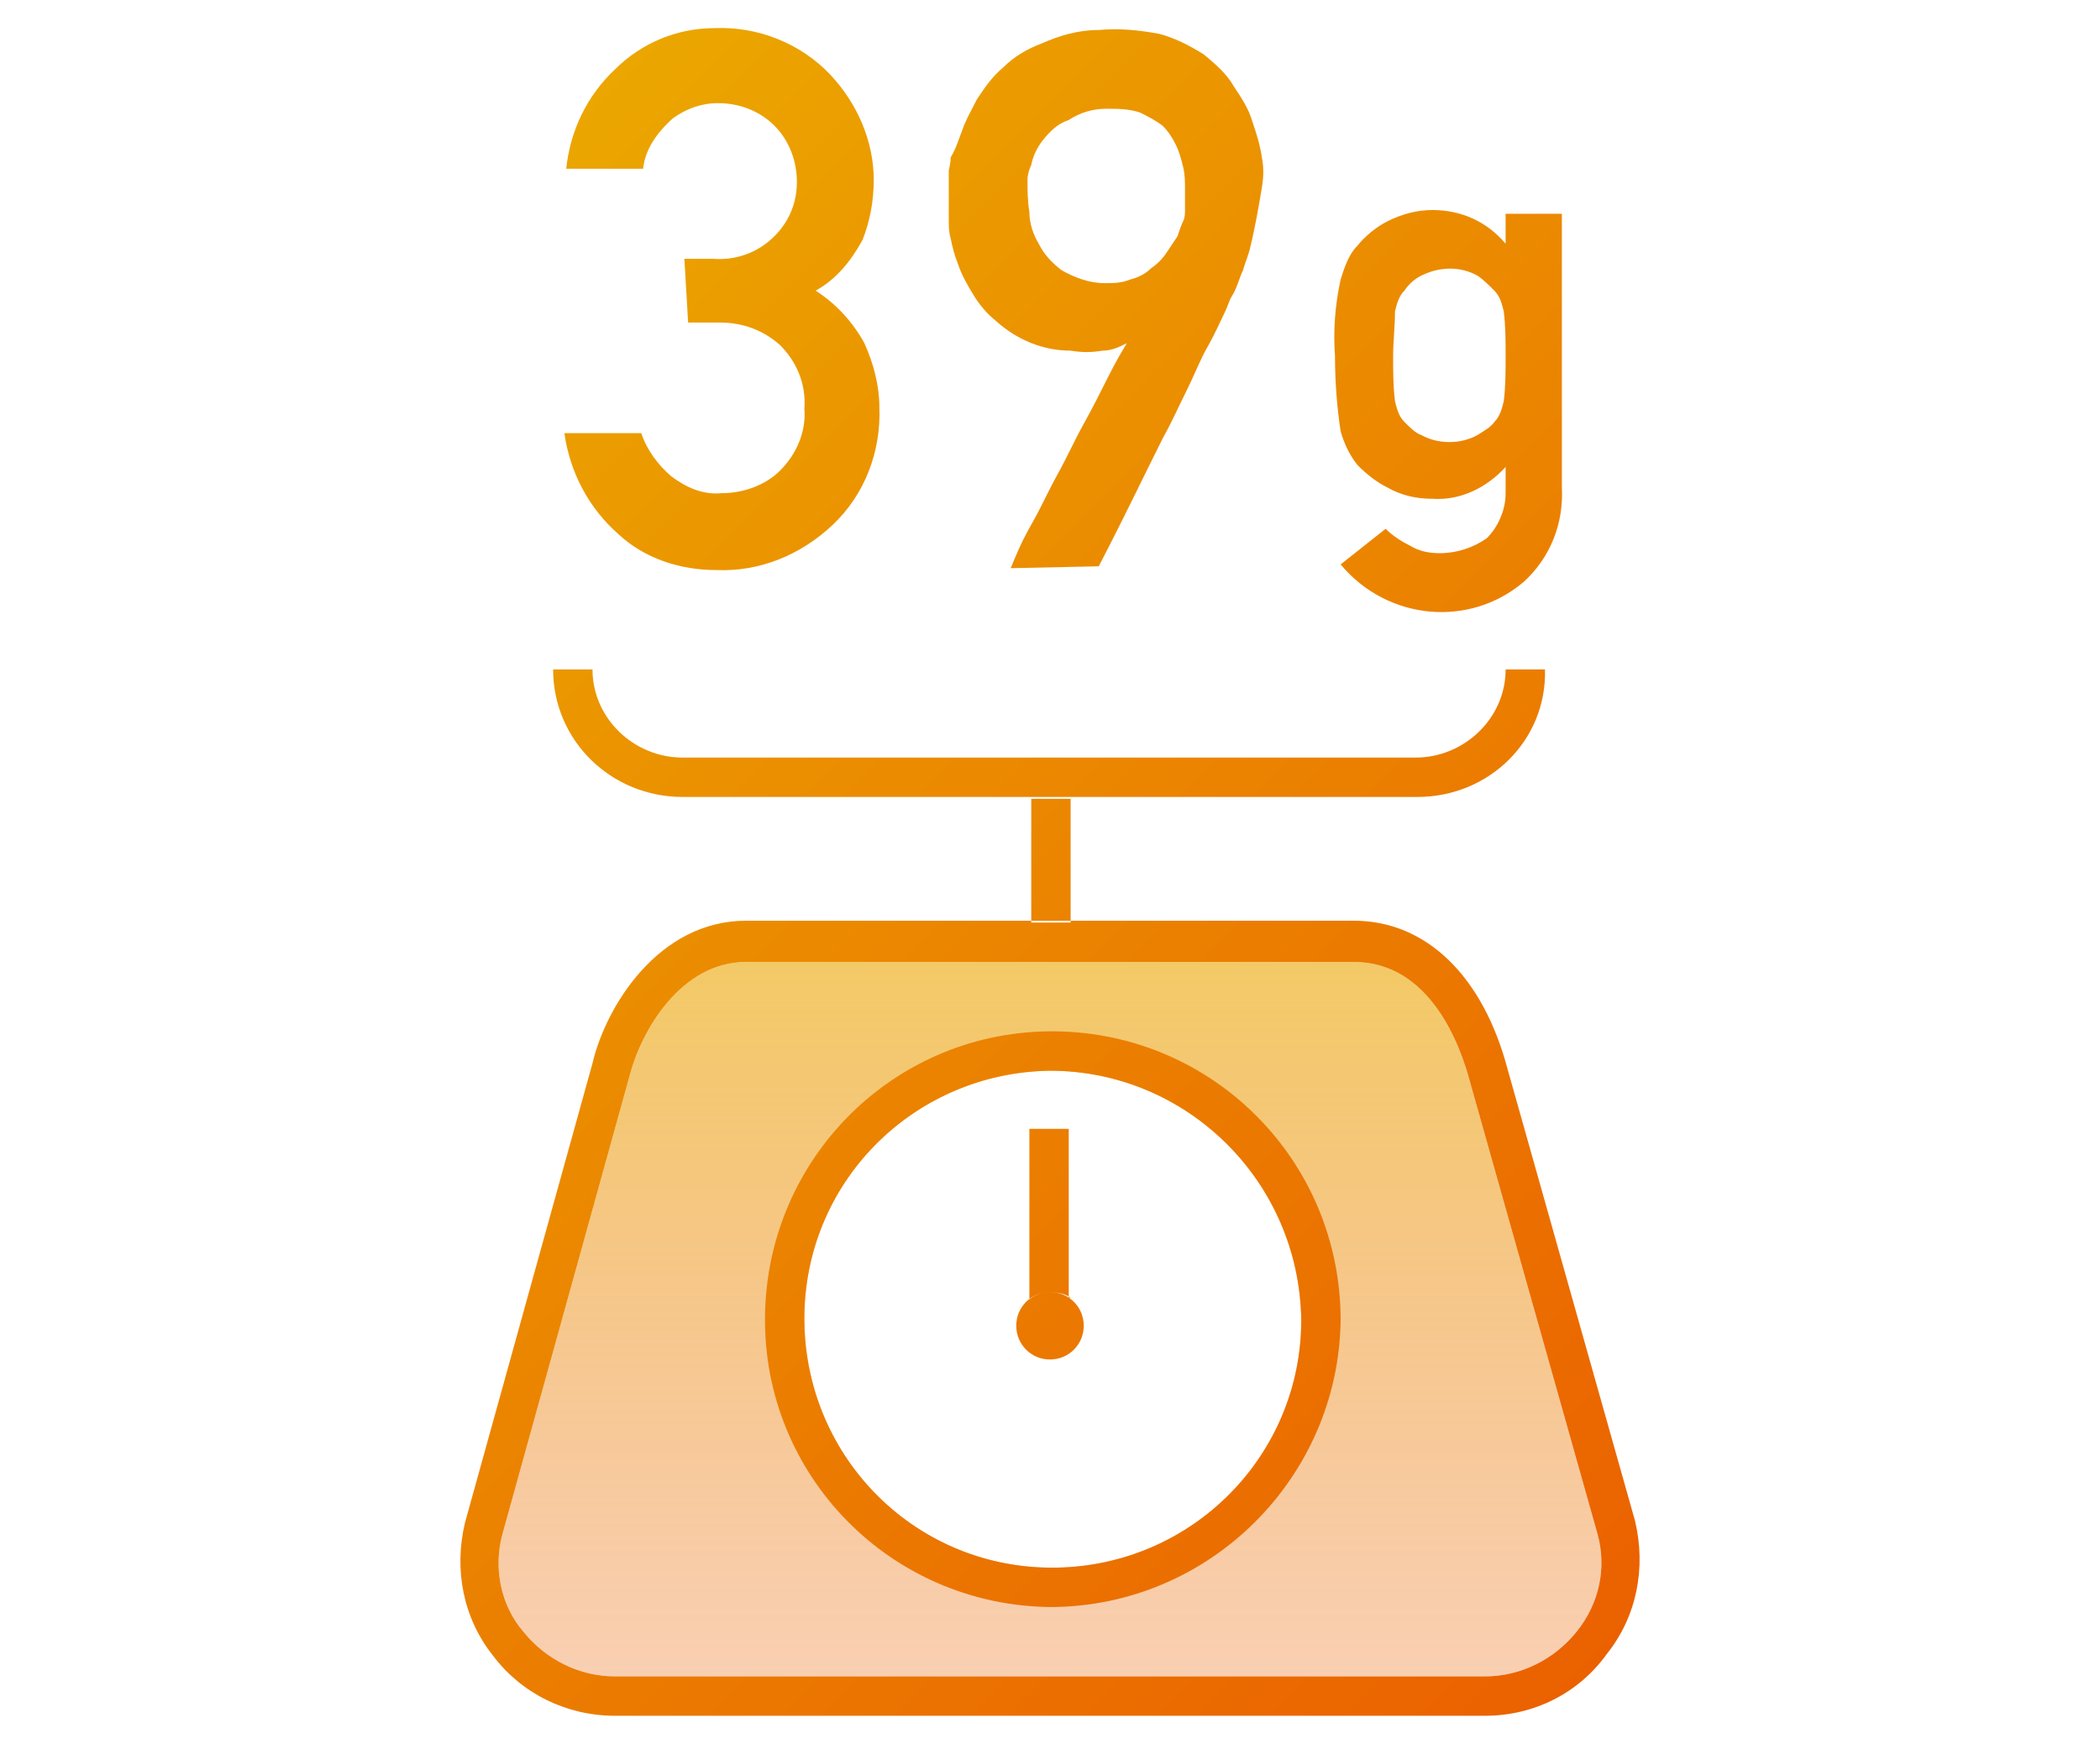
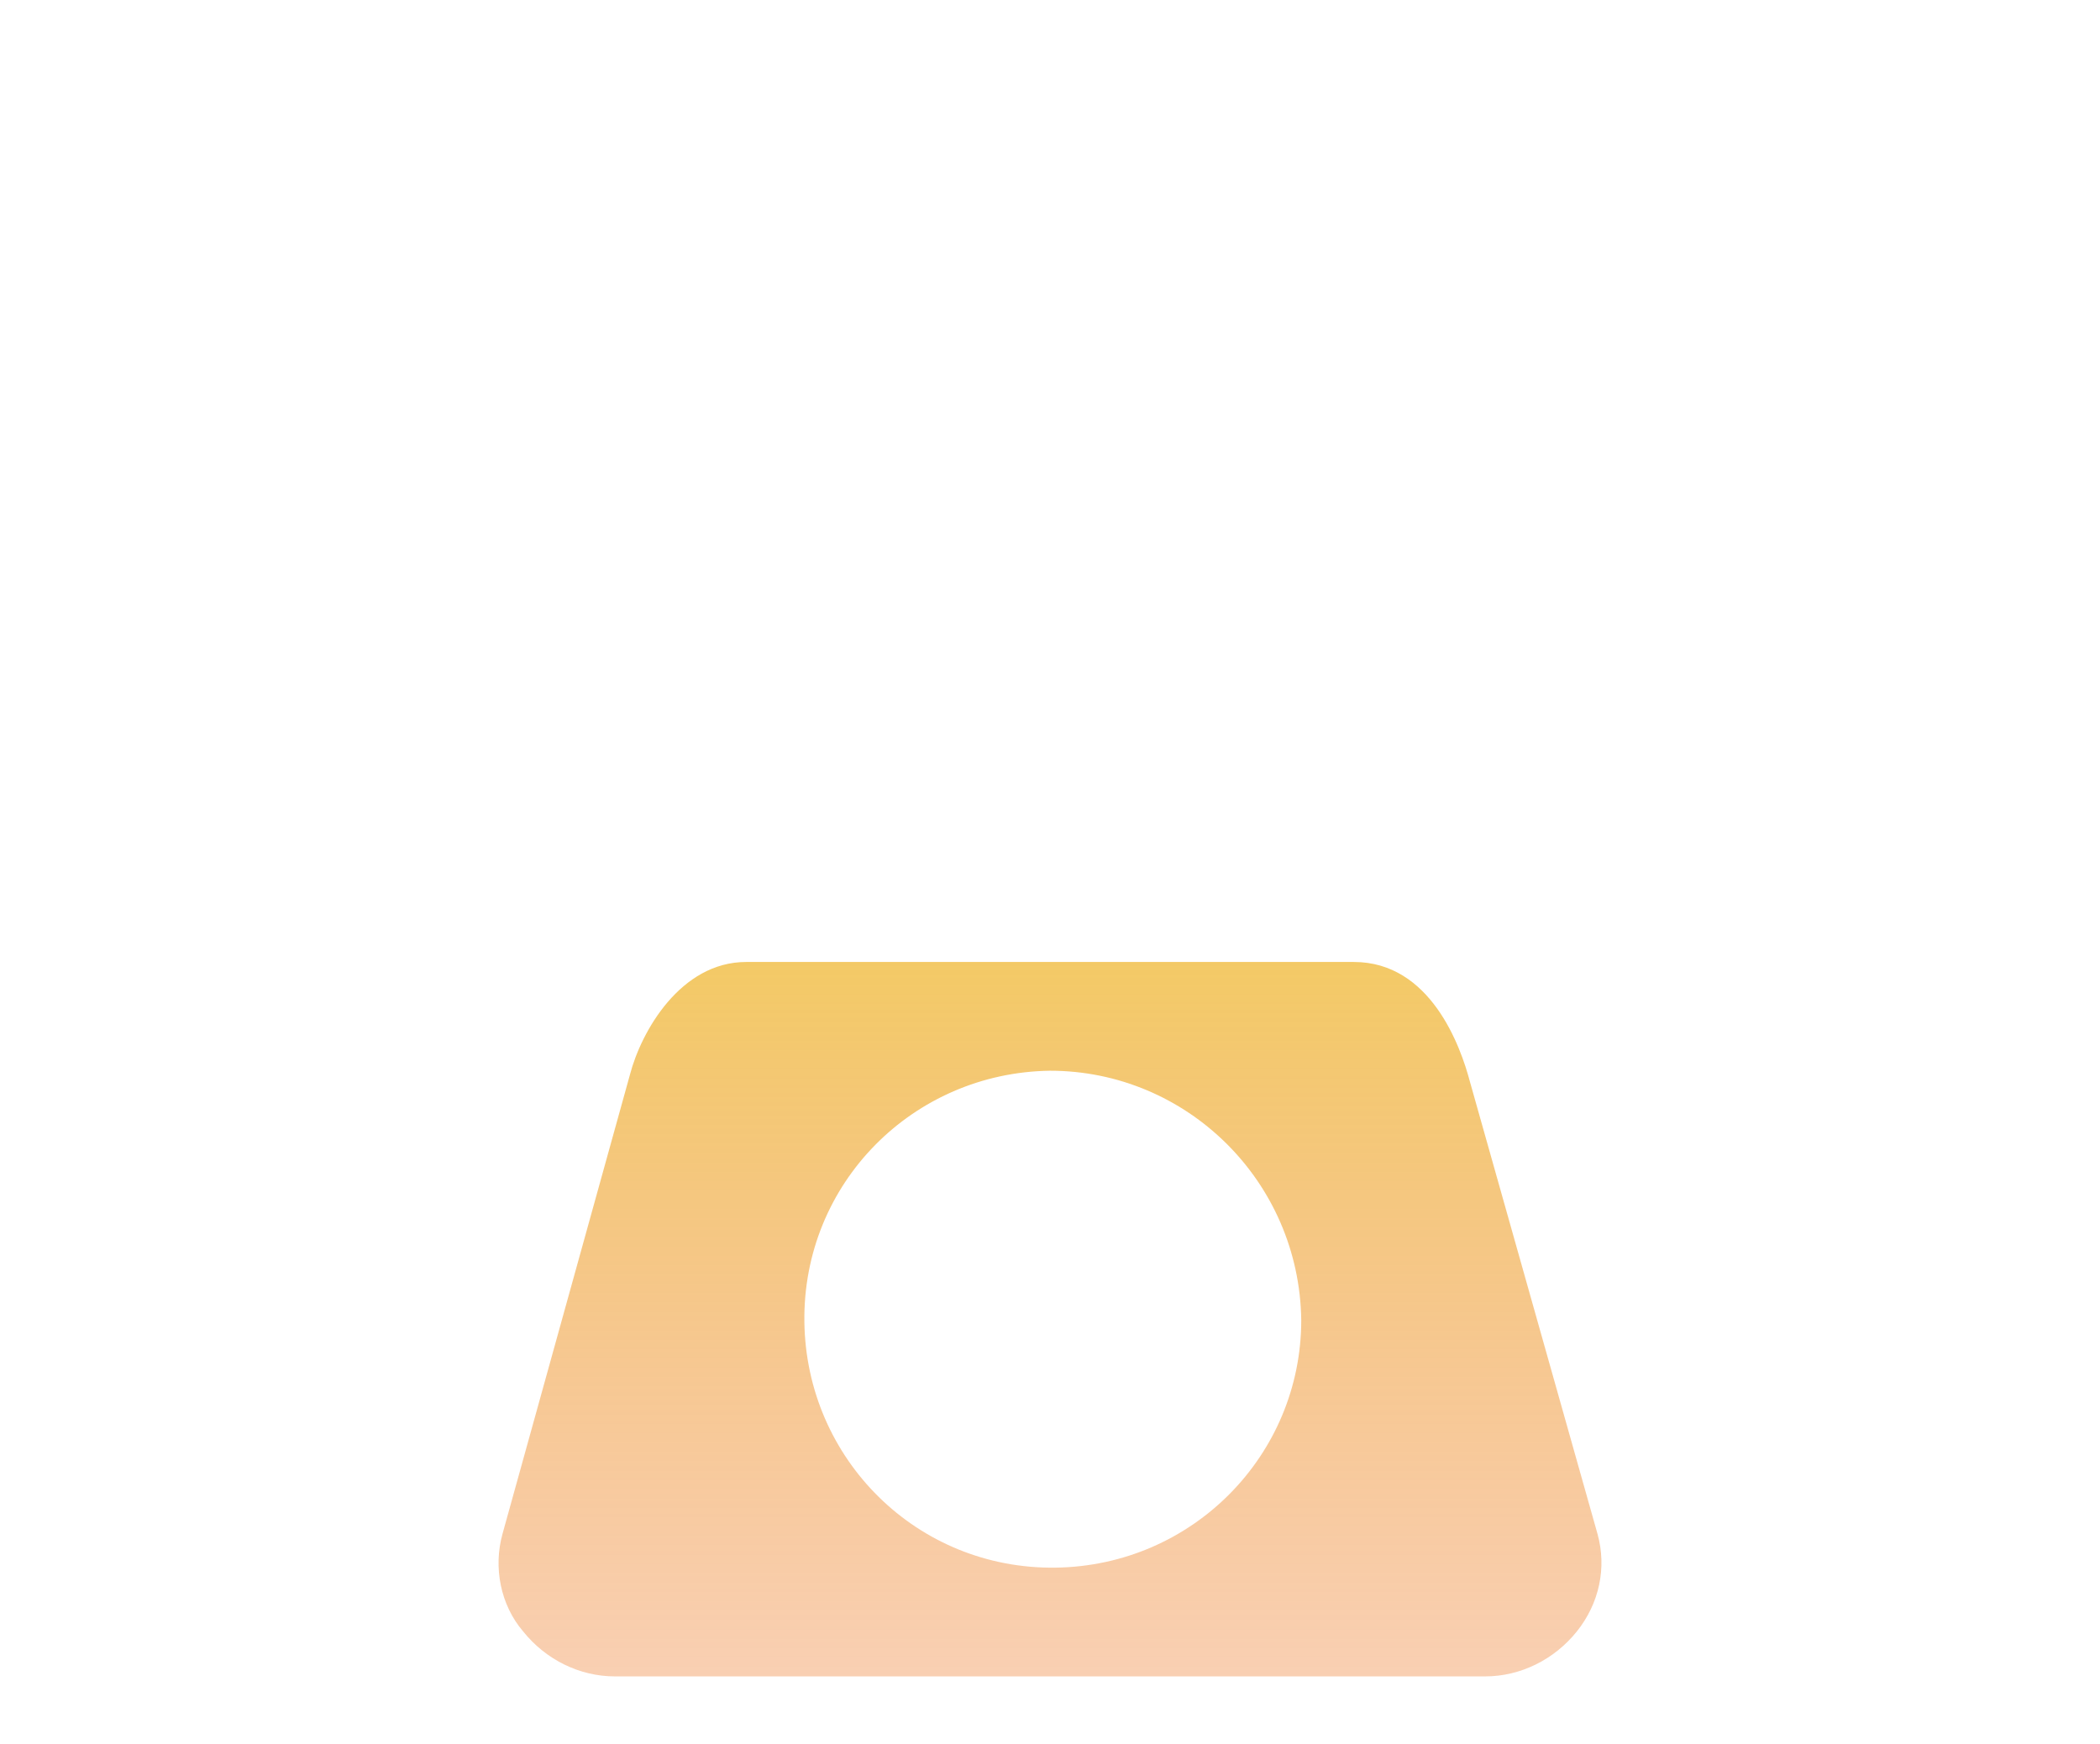
<svg xmlns="http://www.w3.org/2000/svg" viewBox="0 0 112 93">
  <style>.st0,.st1{fill-rule:evenodd;clip-rule:evenodd}.st0{opacity:.6;fill:url(#ico_lightweight.svg_2_)}.st1{fill:url(#ico_lightweight.svg_3_)}</style>
  <g id="レイヤー_1">
    <linearGradient id="ico_lightweight.svg_2_" gradientUnits="userSpaceOnUse" x1="55.993" y1="51.28" x2="55.993" y2="89.38">
      <stop offset="0" stop-color="#eba600" />
      <stop offset="1" stop-color="#eb6100" stop-opacity=".5" />
    </linearGradient>
    <path id="ico_lightweight.svg" class="st0" d="M39.8 51.3c-3.5 0-5.6 3.7-6.2 6l-6.8 24.5c-.5 1.8-.1 3.8 1.1 5.2 1.2 1.5 3 2.4 4.9 2.4h46.4c1.9 0 3.7-.9 4.9-2.4 1.2-1.5 1.6-3.4 1.1-5.2l-6.8-24.1c-.5-1.9-2.1-6.4-6.2-6.4H39.8zM56 57.1c-7.3.1-13.2 6-13.1 13.4.1 7.3 6 13.2 13.4 13.1 7.3-.1 13.1-6 13.1-13.2-.1-7.4-6.1-13.3-13.4-13.3z" />
  </g>
  <g id="レイヤー_2">
    <linearGradient id="ico_lightweight.svg_3_" gradientUnits="userSpaceOnUse" x1="20.637" y1="15.788" x2="89.497" y2="84.648">
      <stop offset="0" stop-color="#eba600" />
      <stop offset="1" stop-color="#eb6100" />
    </linearGradient>
-     <path id="ico_lightweight.svg_1_" class="st1" d="M79.2 91.5H32.8c-2.6 0-5-1.2-6.5-3.2-1.6-2-2.1-4.6-1.5-7.1l6.8-24.5c.7-3 3.5-7.6 8.2-7.6h32.4c3.9 0 6.9 3 8.2 7.9l6.8 24.1c.6 2.5.1 5.1-1.5 7.1-1.5 2.1-3.9 3.3-6.5 3.3zM39.8 51.3c-3.5 0-5.6 3.7-6.2 6l-6.8 24.5c-.5 1.8-.1 3.8 1.1 5.2 1.2 1.5 3 2.4 4.9 2.4h46.4c1.9 0 3.7-.9 4.9-2.4 1.2-1.5 1.6-3.4 1.1-5.2l-6.8-24.1c-.5-1.9-2.1-6.4-6.2-6.4H39.8zm17.3-2.1H55v-6.6h2.1v6.6zm0 20s-.4-.3-1.1-.3c-.7 0-1.1.4-1.1.4v-9.1H57v9zm18.5-26.7H36.4c-3.8 0-6.9-3-6.9-6.8h2.1c0 2.6 2.2 4.7 4.8 4.7h39.1c2.6 0 4.8-2.1 4.8-4.7h2.1c.1 3.8-3 6.8-6.8 6.8zM56 85.7c-8.5-.1-15.3-7-15.2-15.5.1-8.5 7-15.3 15.5-15.2 8.4.1 15.2 6.9 15.2 15.4-.1 8.4-7 15.3-15.5 15.3zm0-28.6c-7.3.1-13.2 6-13.1 13.4.1 7.3 6 13.2 13.4 13.1 7.3-.1 13.1-6 13.1-13.2-.1-7.4-6.1-13.3-13.4-13.3zm1.8 13.6c0 1-.8 1.8-1.8 1.8s-1.8-.8-1.8-1.8.8-1.8 1.8-1.8 1.8.8 1.8 1.8zM36.5 13.8H38c1.2.1 2.4-.3 3.3-1.2.8-.8 1.2-1.8 1.2-2.9 0-1.1-.4-2.2-1.2-3-.8-.8-1.9-1.2-3-1.2-.9 0-1.7.3-2.4.8-.9.8-1.5 1.7-1.6 2.7h-4.1c.2-2 1.1-3.9 2.6-5.3 1.4-1.4 3.3-2.2 5.3-2.2 2.3-.1 4.6.8 6.2 2.5 1.4 1.5 2.3 3.5 2.3 5.6 0 1.1-.2 2.2-.6 3.2-.6 1.1-1.4 2.1-2.5 2.7 1.1.7 2 1.7 2.6 2.8.5 1.1.8 2.3.8 3.4.1 2.4-.8 4.7-2.5 6.3-1.7 1.6-3.9 2.5-6.2 2.4-1.9 0-3.8-.6-5.2-1.9-1.6-1.4-2.6-3.3-2.9-5.4h4.1c.3.9.9 1.7 1.6 2.3.8.6 1.7 1 2.7.9 1.1 0 2.3-.4 3.1-1.2.9-.9 1.4-2.1 1.3-3.3.1-1.3-.4-2.5-1.3-3.4-.9-.8-2-1.2-3.2-1.2h-1.7l-.2-3.4zm17.4 16.5c.1-.2.2-.5.3-.7.2-.5.5-1.1.9-1.8s.8-1.6 1.3-2.5.9-1.8 1.4-2.7.9-1.7 1.3-2.5.7-1.3 1-1.8c-.4.2-.8.4-1.3.4-.6.1-1.1.1-1.7 0-1.5 0-2.9-.6-4-1.6-.5-.4-.9-.9-1.2-1.4-.3-.5-.6-1-.8-1.6-.2-.5-.3-.9-.4-1.4-.1-.3-.1-.7-.1-1V9.1c0-.1.1-.3.1-.7.3-.5.4-.9.6-1.4.2-.6.5-1.1.8-1.7.4-.6.8-1.2 1.4-1.7.6-.6 1.3-1 2.1-1.3.9-.4 1.9-.7 3-.7 1.1-.1 2.1 0 3.2.2.8.2 1.6.6 2.4 1.1.6.5 1.2 1 1.6 1.7.4.6.8 1.2 1 1.9.2.6.4 1.2.5 1.9.1.5.1 1 0 1.6-.1.6-.2 1.2-.3 1.7-.1.5-.2 1-.3 1.4-.1.5-.3.9-.4 1.3-.2.4-.3.9-.6 1.4-.1.1-.2.5-.4.9s-.5 1.1-.9 1.8-.7 1.5-1.1 2.3-.8 1.7-1.3 2.6c-1 2-2.1 4.3-3.4 6.8l-4.7.1zm.9-20.7c0 .5 0 1.1.1 1.7 0 .6.2 1.2.5 1.7.3.6.7 1 1.2 1.4.7.4 1.5.7 2.3.7.5 0 .9 0 1.4-.2.4-.1.8-.3 1.1-.6.3-.2.6-.5.8-.8l.6-.9c.1-.3.2-.6.3-.8.1-.2.1-.4.1-.6v-1.1c0-.4 0-.8-.1-1.2-.1-.4-.2-.8-.4-1.2-.2-.4-.4-.7-.7-1-.4-.3-.8-.5-1.2-.7-.6-.2-1.2-.2-1.8-.2-.7 0-1.4.2-2 .6-.6.2-1 .6-1.4 1.1-.3.4-.5.8-.6 1.3-.1.2-.2.5-.2.8zm25.5 15.3c-1 1.1-2.4 1.8-3.9 1.7-.9 0-1.7-.2-2.4-.6-.6-.3-1.1-.7-1.6-1.2-.4-.5-.7-1.1-.9-1.8-.2-1.3-.3-2.7-.3-4-.1-1.4 0-2.7.3-4.1.2-.6.4-1.3.9-1.8.4-.5 1-1 1.6-1.3.8-.4 1.6-.6 2.4-.6 1.5 0 2.9.6 3.9 1.8v-1.6h3V26c.1 1.9-.6 3.7-2 5-2.9 2.5-7.3 2.1-9.8-.9l2.4-1.9c.4.4.9.7 1.3.9.5.3 1 .4 1.6.4.9 0 1.8-.3 2.5-.8.6-.6 1-1.5 1-2.4v-1.4zm-6-5.9c0 .8 0 1.6.1 2.4.1.4.2.8.5 1.1.3.3.6.6.9.7.9.5 2.1.5 3 0 .3-.2.7-.4.9-.7.3-.3.4-.7.5-1.1.1-.8.1-1.6.1-2.4 0-.8 0-1.6-.1-2.4-.1-.4-.2-.8-.5-1.1-.3-.3-.6-.6-.9-.8-.9-.5-2-.5-3 0-.4.2-.7.5-.9.8-.3.3-.4.7-.5 1.1 0 .8-.1 1.6-.1 2.4z" />
  </g>
</svg>